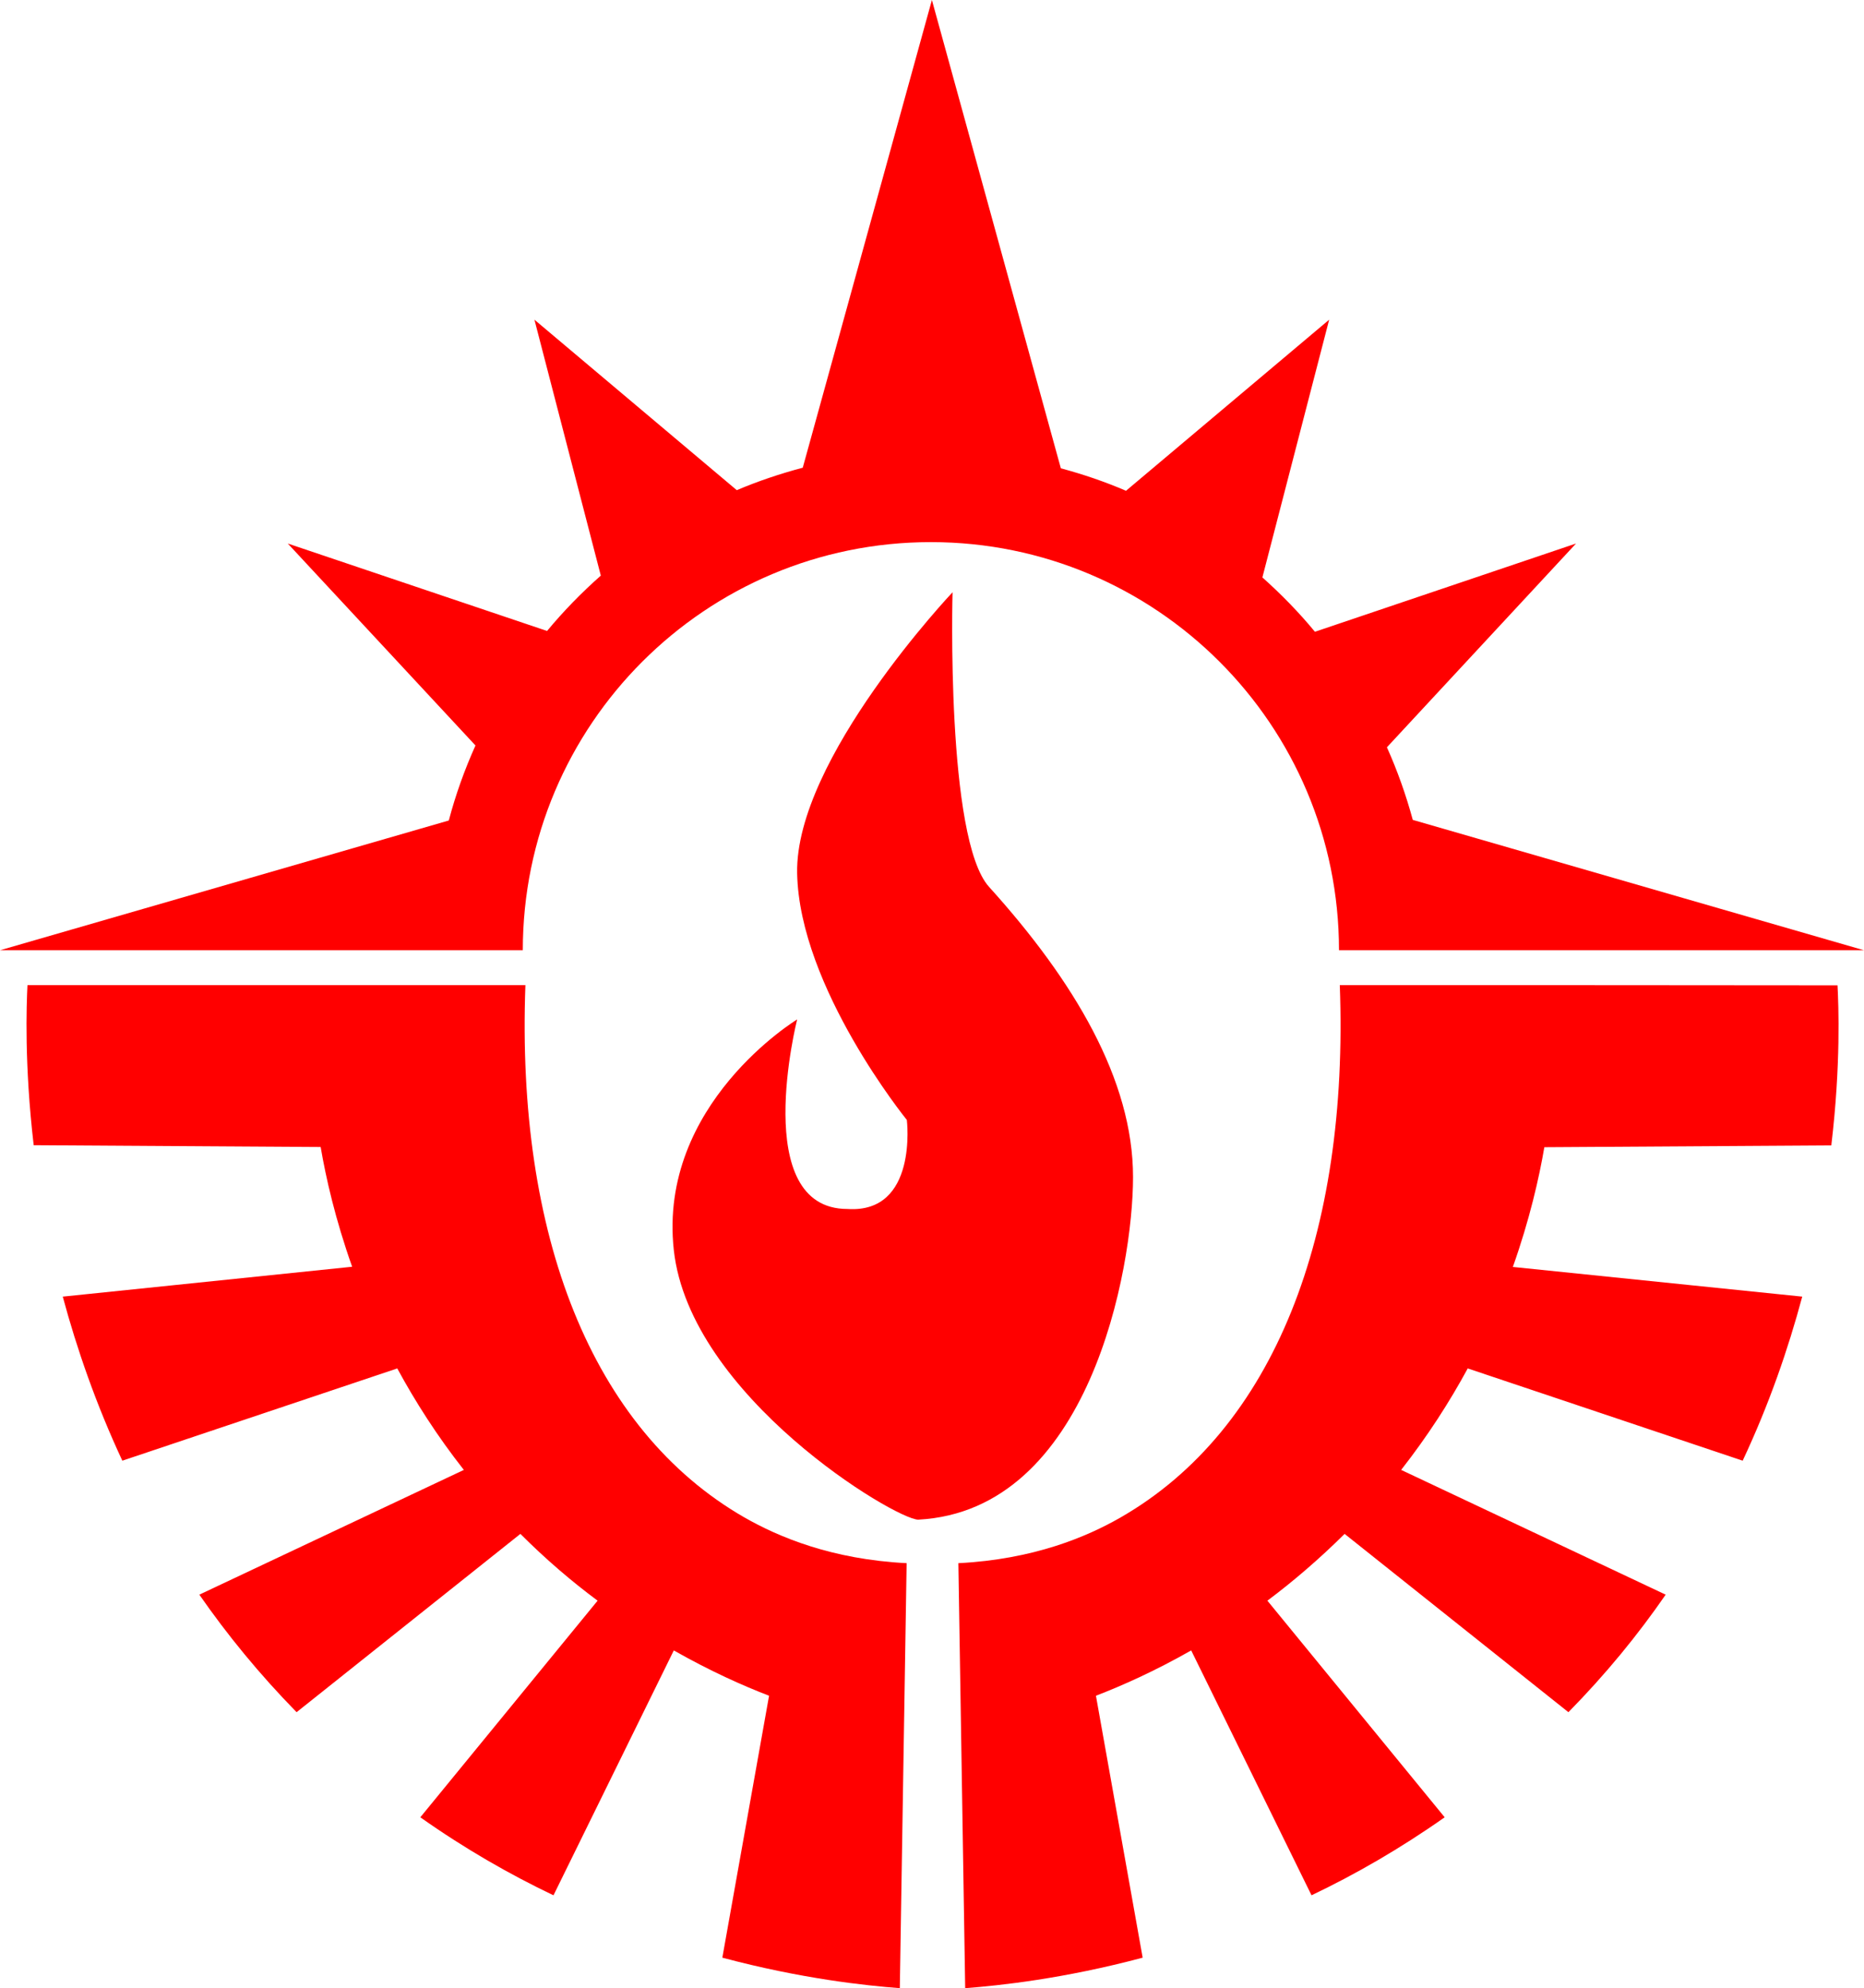
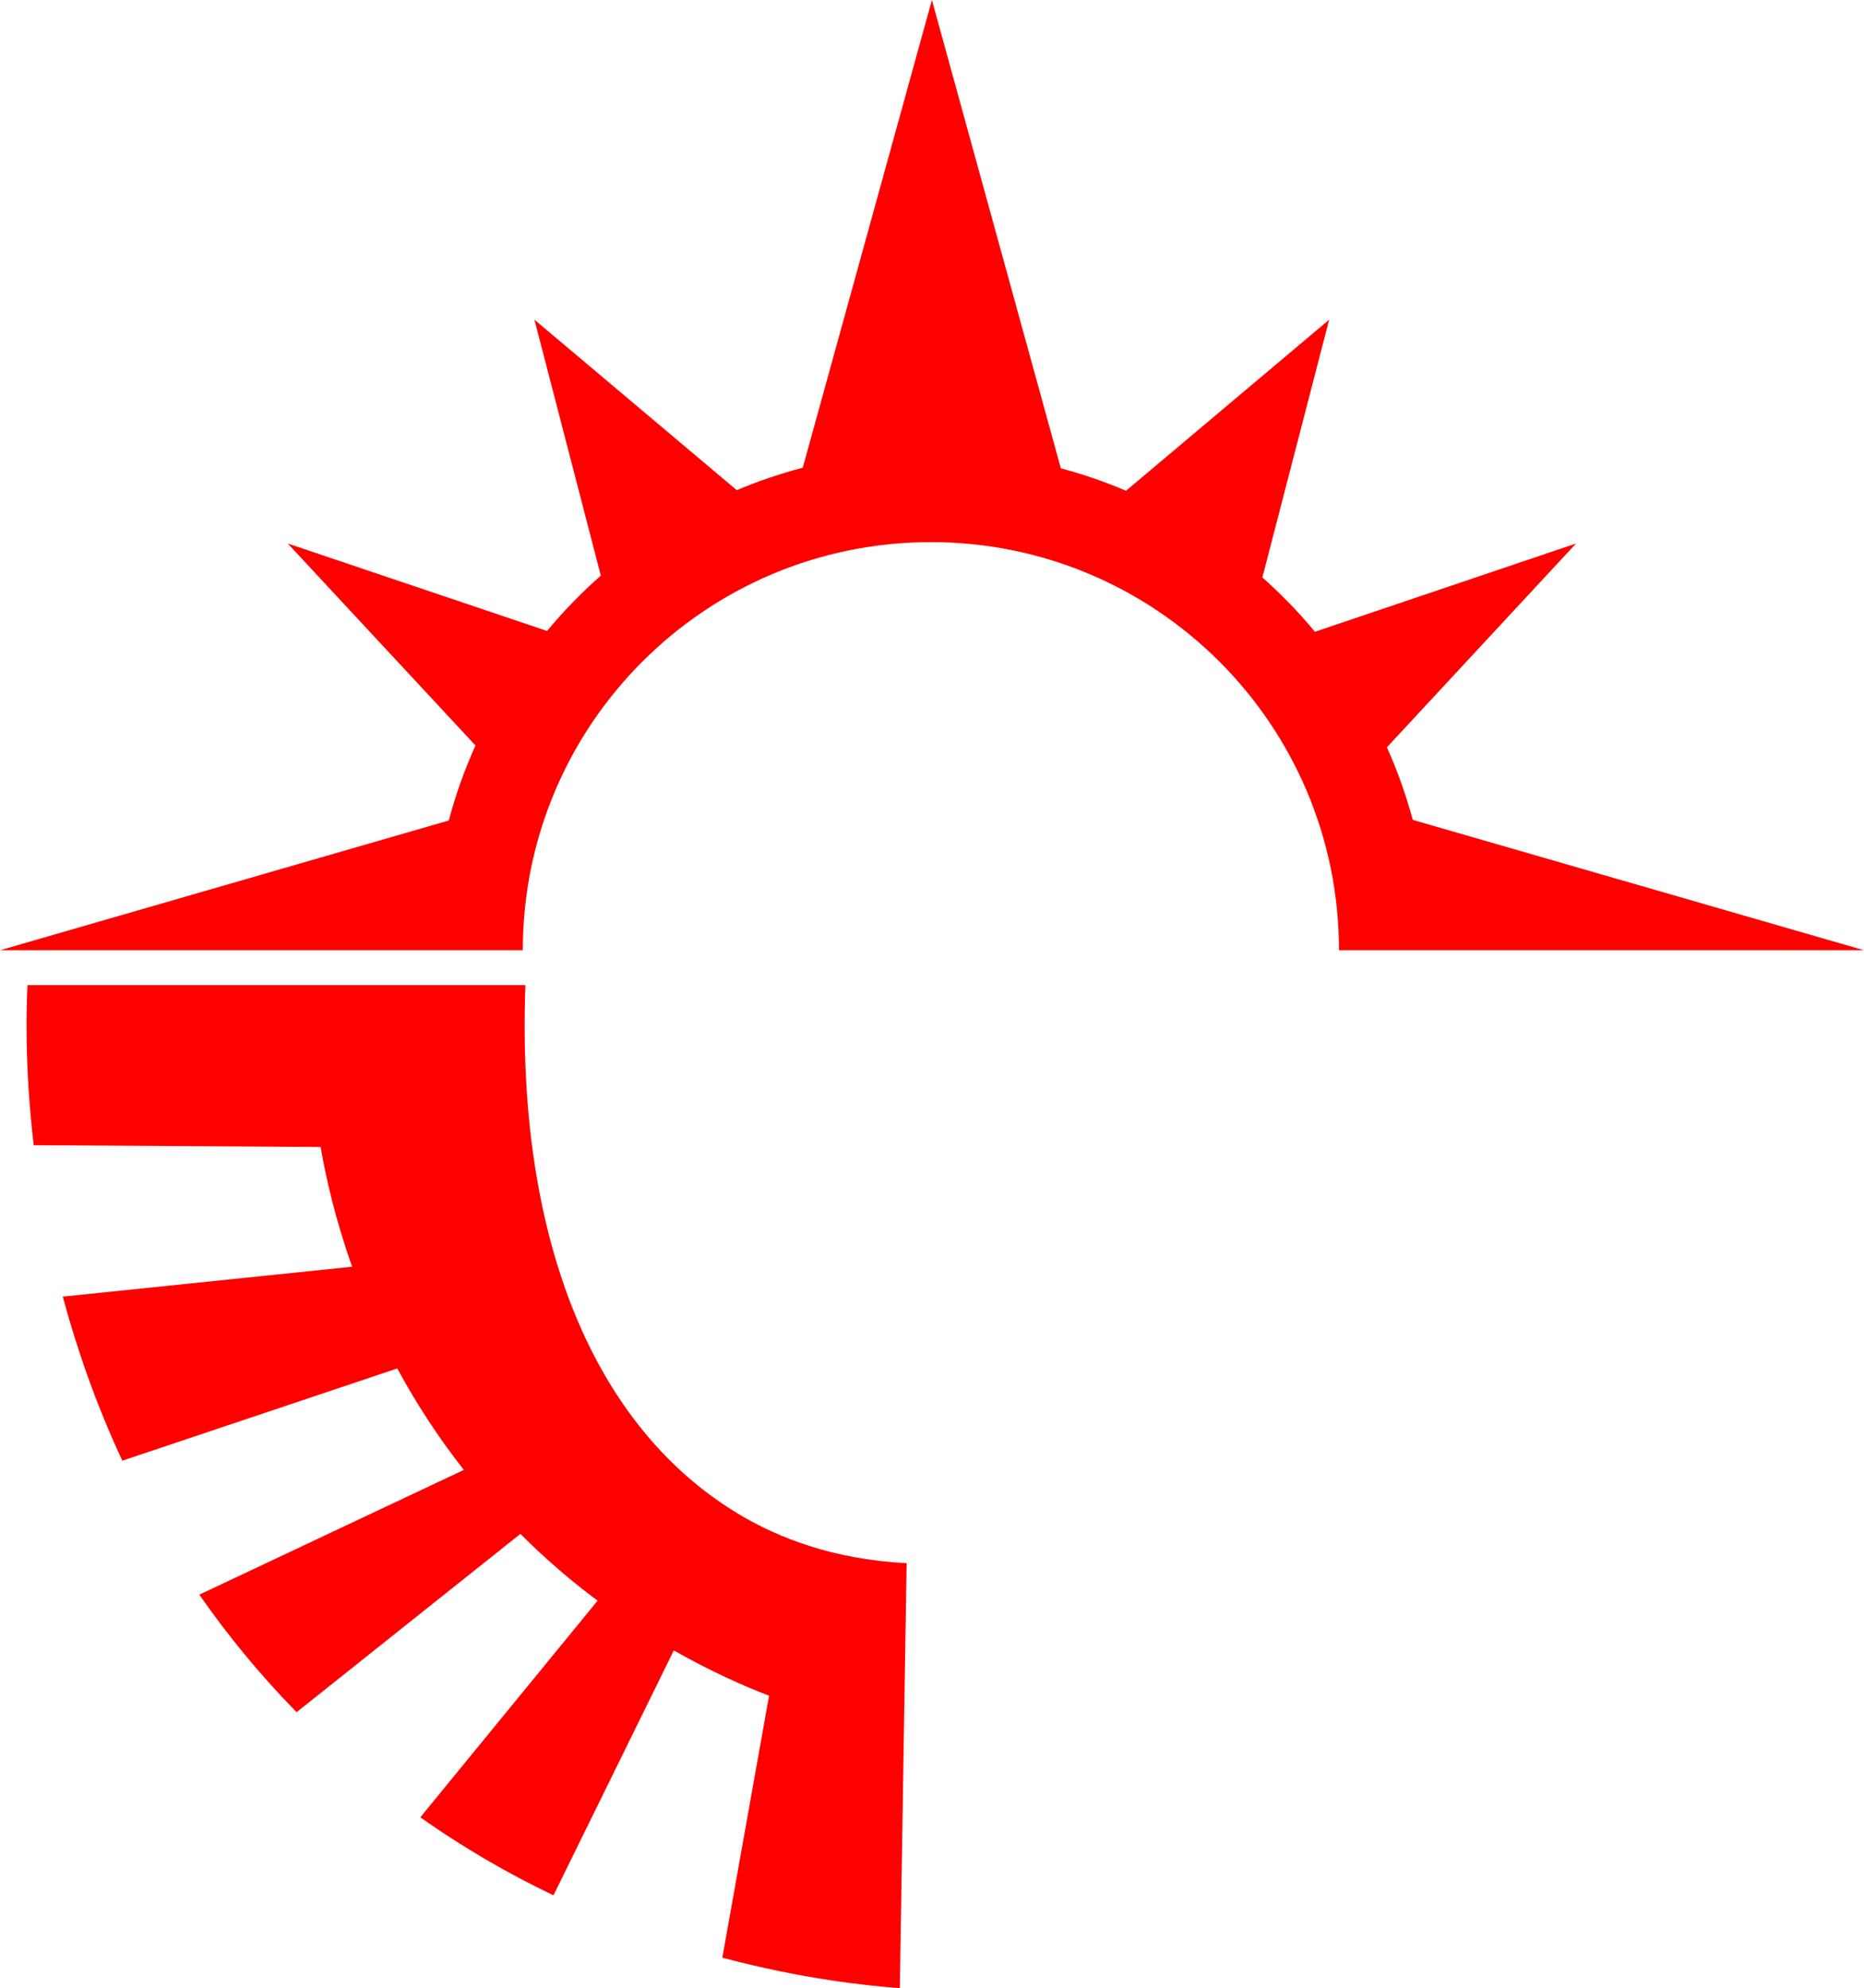
<svg xmlns="http://www.w3.org/2000/svg" xmlns:ns1="http://sodipodi.sourceforge.net/DTD/sodipodi-0.dtd" xmlns:ns2="http://www.inkscape.org/namespaces/inkscape" version="1.1" id="Layer_3" x="0px" y="0px" viewBox="0 0 929.5 991.3" xml:space="preserve" ns1:docname="consecrators-symbol.svg" width="929.5" height="991.3" ns2:version="0.92.3 (2405546, 2018-03-11)">
  <ns1:namedview pagecolor="#ffffff" bordercolor="#666666" borderopacity="1" objecttolerance="10" gridtolerance="10" guidetolerance="10" ns2:pageopacity="0" ns2:pageshadow="2" ns2:window-width="640" ns2:window-height="480" id="namedview16" showgrid="false" ns2:zoom="0.23809524" ns2:cx="464.75" ns2:cy="495.69999" ns2:window-x="0" ns2:window-y="0" ns2:window-maximized="0" ns2:current-layer="Layer_3" />
  <g style="fill:#ff0000" id="g13">
    <g id="g11">
-       <path d="M 565,586.9 C 565,538.4 535.6,489.1 493.2,442.2 471.6,418.3 475,295.3 475,295.3 c 0,0 -78.6,83.1 -77.5,140.1 1.1,57 54.7,123 54.7,123 0,0 5.7,46.7 -29.6,44.4 -49,0 -25.1,-94.5 -25.1,-94.5 0,0 -69.5,42.1 -61.5,115 8,72.9 110.5,134.4 121.9,134.4 C 543.3,753.2 565,632.5 565,586.9 Z" id="path3" ns2:connector-curvature="0" />
      <path d="m 262,491.2 c -97.2,0 -173.9,0 -248.3,0 -0.5,10 -1.6,39.5 3.1,79.8 l 143.1,0.9 c 2.6,15.3 7.3,36 15.7,59.7 L 31.3,646.5 c 7,26 16.6,53.7 29.7,81.8 l 137.1,-46 c 9,16.6 19.9,33.7 33.2,50.6 L 99.4,795.1 c 13.9,20 29.9,39.6 48.5,58.6 l 111.6,-88.9 c 12.8,12.8 25.7,23.8 38.5,33.3 l -88.4,108 c 22.2,15.7 44.6,28.5 66.4,38.9 l 60,-122.1 c 18.1,10.3 34.5,17.6 47.5,22.6 l -23.3,130.6 c 39.4,10.5 71.3,13.9 88.5,15.2 l 3.4,-211.9 C 414.6,777.5 388.2,766.3 371.2,756.6 294.7,712.6 257.4,615.4 262,491.2 Z" id="path5" ns2:connector-curvature="0" />
-       <path d="m 668.1,491.2 c 4.6,124.2 -32.7,221.4 -109.3,265.4 -16.9,9.7 -43.4,20.9 -80.9,22.8 l 3.4,211.9 c 17.2,-1.3 49.1,-4.7 88.5,-15.2 L 546.5,845.5 c 13,-5 29.4,-12.3 47.5,-22.6 L 654,945 c 21.8,-10.4 44.1,-23.2 66.4,-38.9 L 632,798.1 c 12.7,-9.5 25.7,-20.6 38.5,-33.3 l 111.6,88.9 c 18.6,-18.9 34.7,-38.6 48.5,-58.6 L 698.7,732.9 c 13.3,-17 24.2,-34 33.2,-50.6 l 137.1,46 c 13.2,-28.1 22.7,-55.7 29.7,-81.8 L 754.4,631.7 c 8.4,-23.7 13.1,-44.5 15.7,-59.7 l 143.1,-0.9 c 4.8,-40.3 3.6,-69.8 3.1,-79.8 -74.3,-0.1 -151,-0.1 -248.2,-0.1 z" id="path7" ns2:connector-curvature="0" />
      <path d="m 0,473.8 h 215.3 9.1 36.3 c 0,-112.4 91.1,-203.5 203.5,-203.5 112.4,0 203.5,91.1 203.5,203.5 h 37.4 8 216.4 l -225,-65 c -3.4,-12.5 -7.7,-24.6 -12.9,-36.2 L 785.9,271 655.7,315 c -8,-9.7 -16.8,-18.7 -26.2,-27.1 L 662.8,159.4 561.5,244.7 C 551,240.2 540.2,236.5 529,233.5 L 464.7,0 400.3,233.2 c -11.3,3 -22.3,6.7 -32.9,11.2 l -100.9,-85 33.1,127.6 c -9.6,8.5 -18.6,17.7 -26.8,27.6 L 143.5,271 237.1,371.7 c -5.4,12 -9.9,24.5 -13.3,37.4 z" id="path9" ns2:connector-curvature="0" />
    </g>
  </g>
</svg>